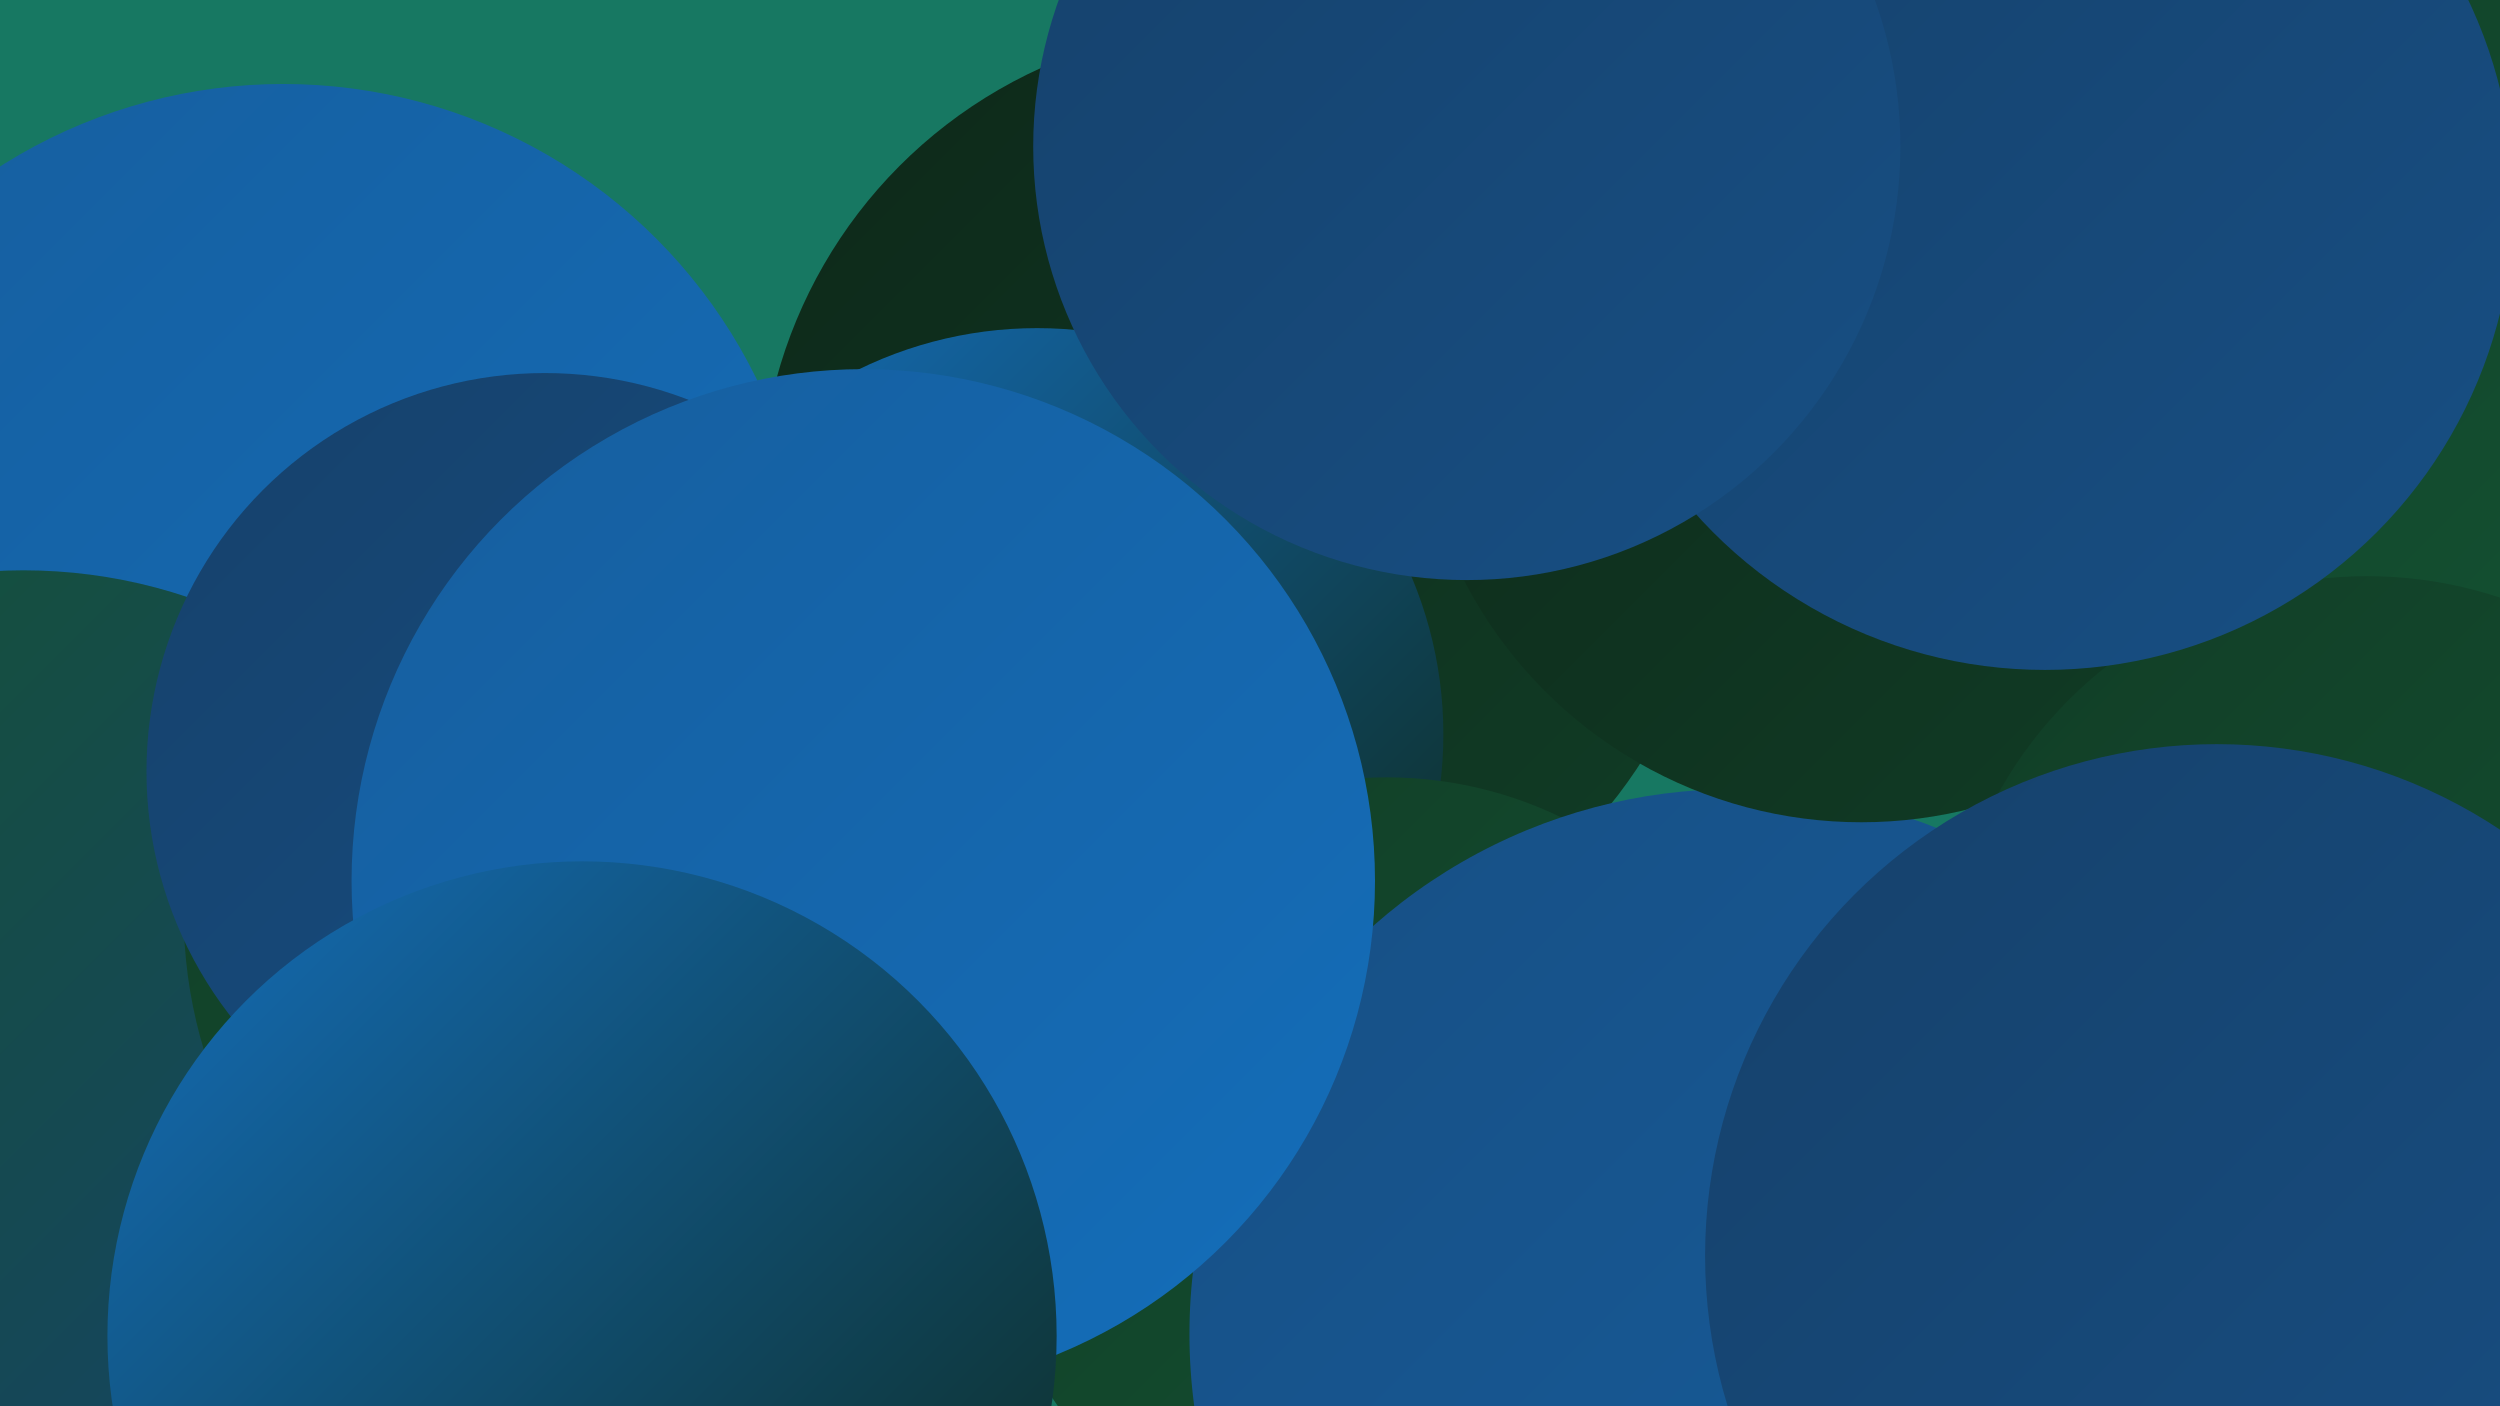
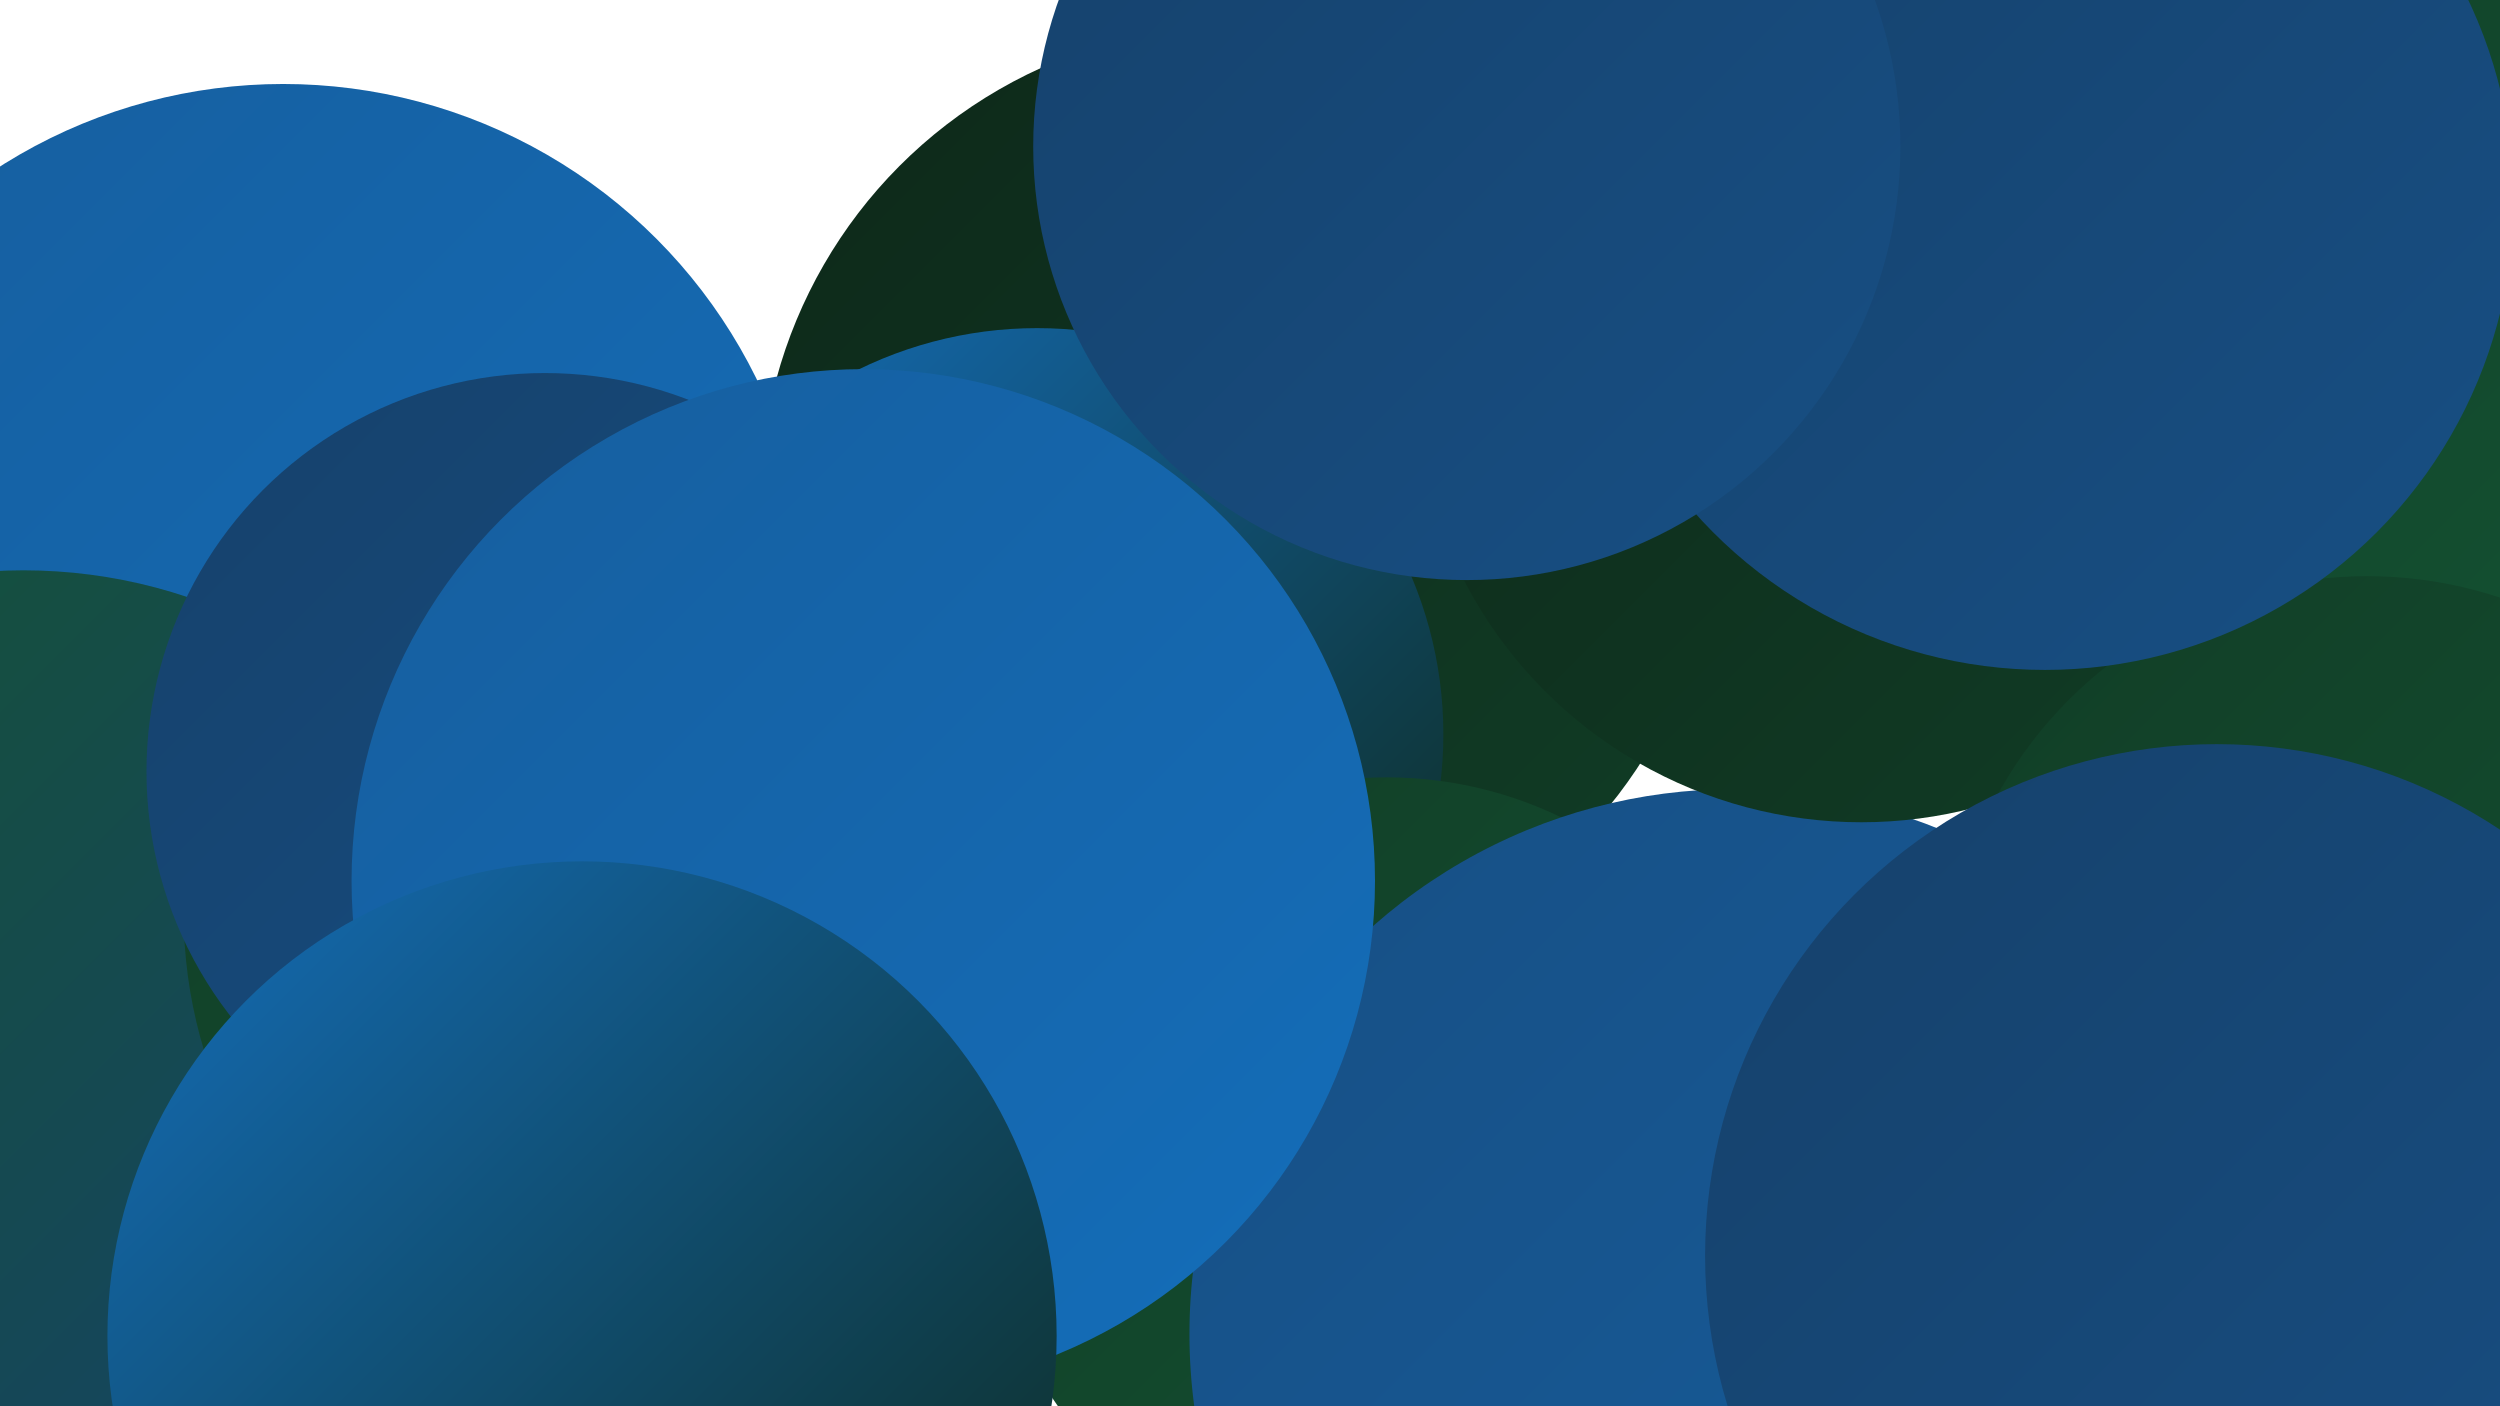
<svg xmlns="http://www.w3.org/2000/svg" width="1280" height="720">
  <defs>
    <linearGradient id="grad0" x1="0%" y1="0%" x2="100%" y2="100%">
      <stop offset="0%" style="stop-color:#0d2819;stop-opacity:1" />
      <stop offset="100%" style="stop-color:#113d26;stop-opacity:1" />
    </linearGradient>
    <linearGradient id="grad1" x1="0%" y1="0%" x2="100%" y2="100%">
      <stop offset="0%" style="stop-color:#113d26;stop-opacity:1" />
      <stop offset="100%" style="stop-color:#145333;stop-opacity:1" />
    </linearGradient>
    <linearGradient id="grad2" x1="0%" y1="0%" x2="100%" y2="100%">
      <stop offset="0%" style="stop-color:#145333;stop-opacity:1" />
      <stop offset="100%" style="stop-color:#16416b;stop-opacity:1" />
    </linearGradient>
    <linearGradient id="grad3" x1="0%" y1="0%" x2="100%" y2="100%">
      <stop offset="0%" style="stop-color:#16416b;stop-opacity:1" />
      <stop offset="100%" style="stop-color:#174f84;stop-opacity:1" />
    </linearGradient>
    <linearGradient id="grad4" x1="0%" y1="0%" x2="100%" y2="100%">
      <stop offset="0%" style="stop-color:#174f84;stop-opacity:1" />
      <stop offset="100%" style="stop-color:#165e9e;stop-opacity:1" />
    </linearGradient>
    <linearGradient id="grad5" x1="0%" y1="0%" x2="100%" y2="100%">
      <stop offset="0%" style="stop-color:#165e9e;stop-opacity:1" />
      <stop offset="100%" style="stop-color:#146eba;stop-opacity:1" />
    </linearGradient>
    <linearGradient id="grad6" x1="0%" y1="0%" x2="100%" y2="100%">
      <stop offset="0%" style="stop-color:#146eba;stop-opacity:1" />
      <stop offset="100%" style="stop-color:#0d2819;stop-opacity:1" />
    </linearGradient>
  </defs>
-   <rect width="1280" height="720" fill="#177862" />
  <circle cx="145" cy="313" r="270" fill="url(#grad5)" />
  <circle cx="634" cy="258" r="245" fill="url(#grad0)" />
  <circle cx="531" cy="376" r="208" fill="url(#grad6)" />
  <circle cx="710" cy="603" r="205" fill="url(#grad1)" />
  <circle cx="68" cy="662" r="266" fill="url(#grad5)" />
  <circle cx="1235" cy="432" r="185" fill="url(#grad4)" />
  <circle cx="888" cy="683" r="279" fill="url(#grad4)" />
  <circle cx="1278" cy="296" r="227" fill="url(#grad3)" />
  <circle cx="215" cy="650" r="198" fill="url(#grad3)" />
  <circle cx="1185" cy="144" r="234" fill="url(#grad1)" />
  <circle cx="12" cy="556" r="264" fill="url(#grad2)" />
  <circle cx="339" cy="467" r="245" fill="url(#grad1)" />
  <circle cx="953" cy="192" r="229" fill="url(#grad0)" />
  <circle cx="1212" cy="511" r="216" fill="url(#grad1)" />
  <circle cx="1135" cy="643" r="262" fill="url(#grad3)" />
  <circle cx="279" cy="395" r="204" fill="url(#grad3)" />
  <circle cx="442" cy="451" r="262" fill="url(#grad5)" />
  <circle cx="1047" cy="103" r="240" fill="url(#grad3)" />
  <circle cx="751" cy="75" r="222" fill="url(#grad3)" />
  <circle cx="298" cy="684" r="243" fill="url(#grad6)" />
</svg>